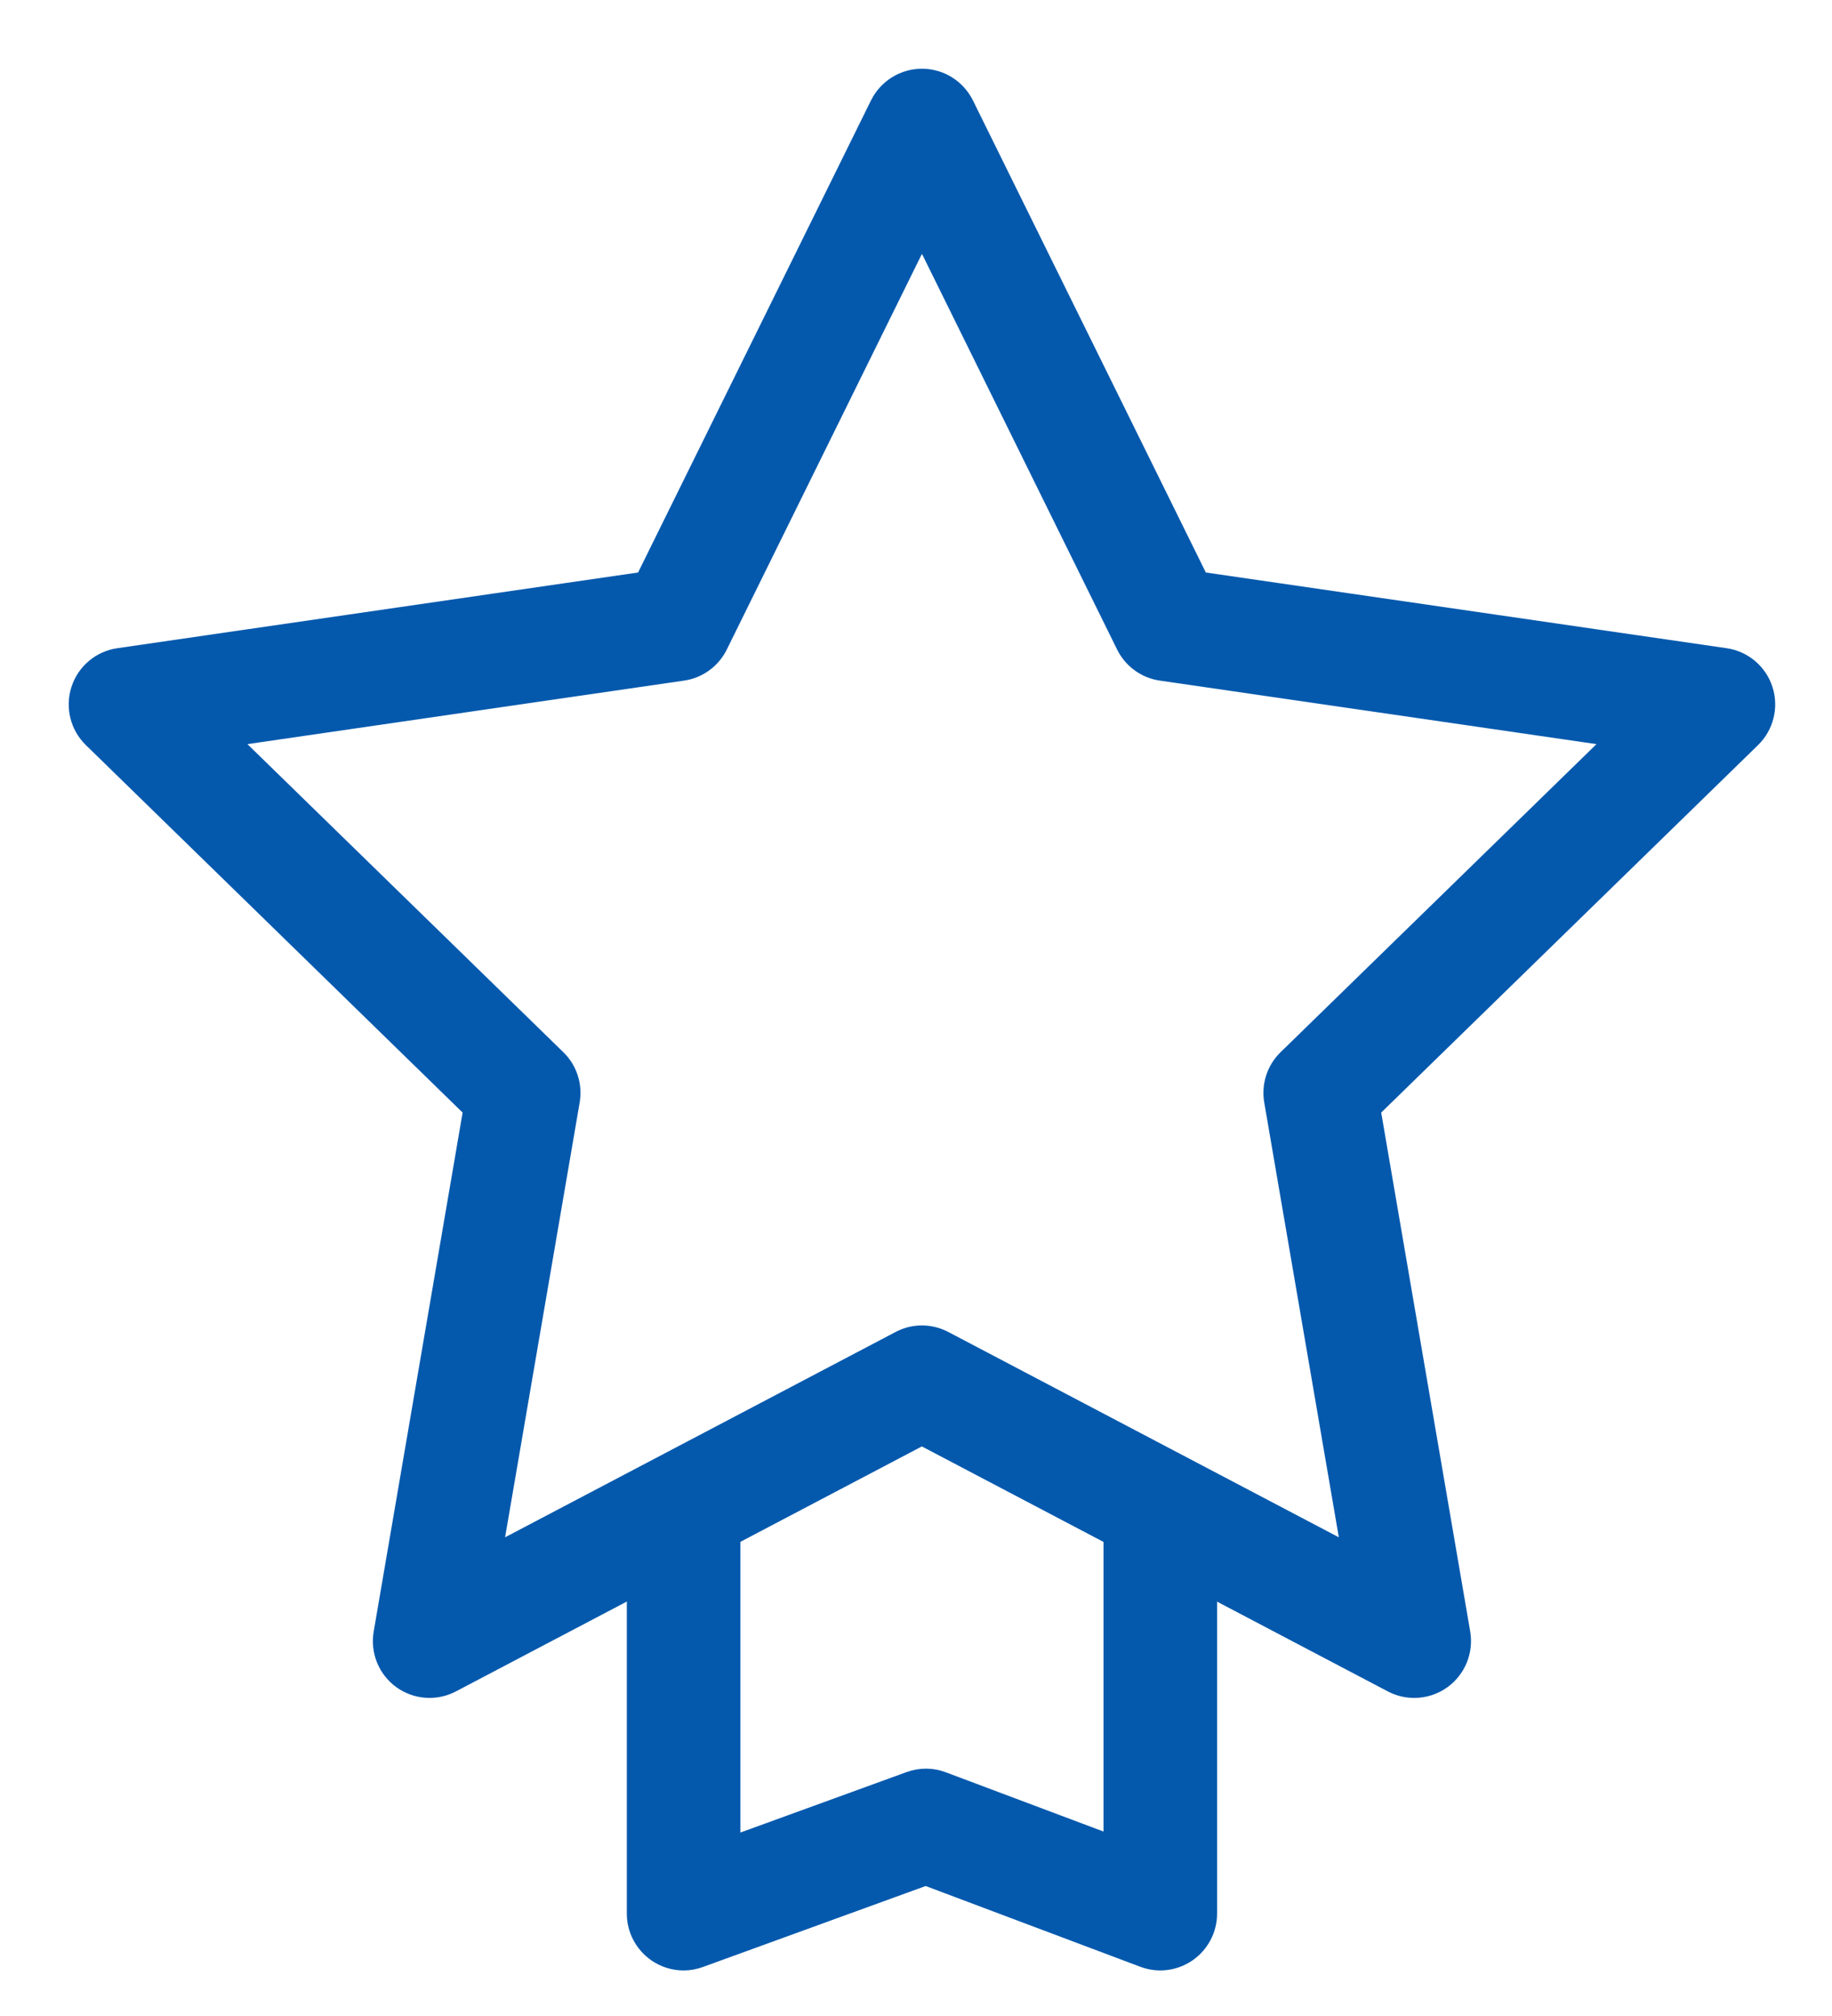
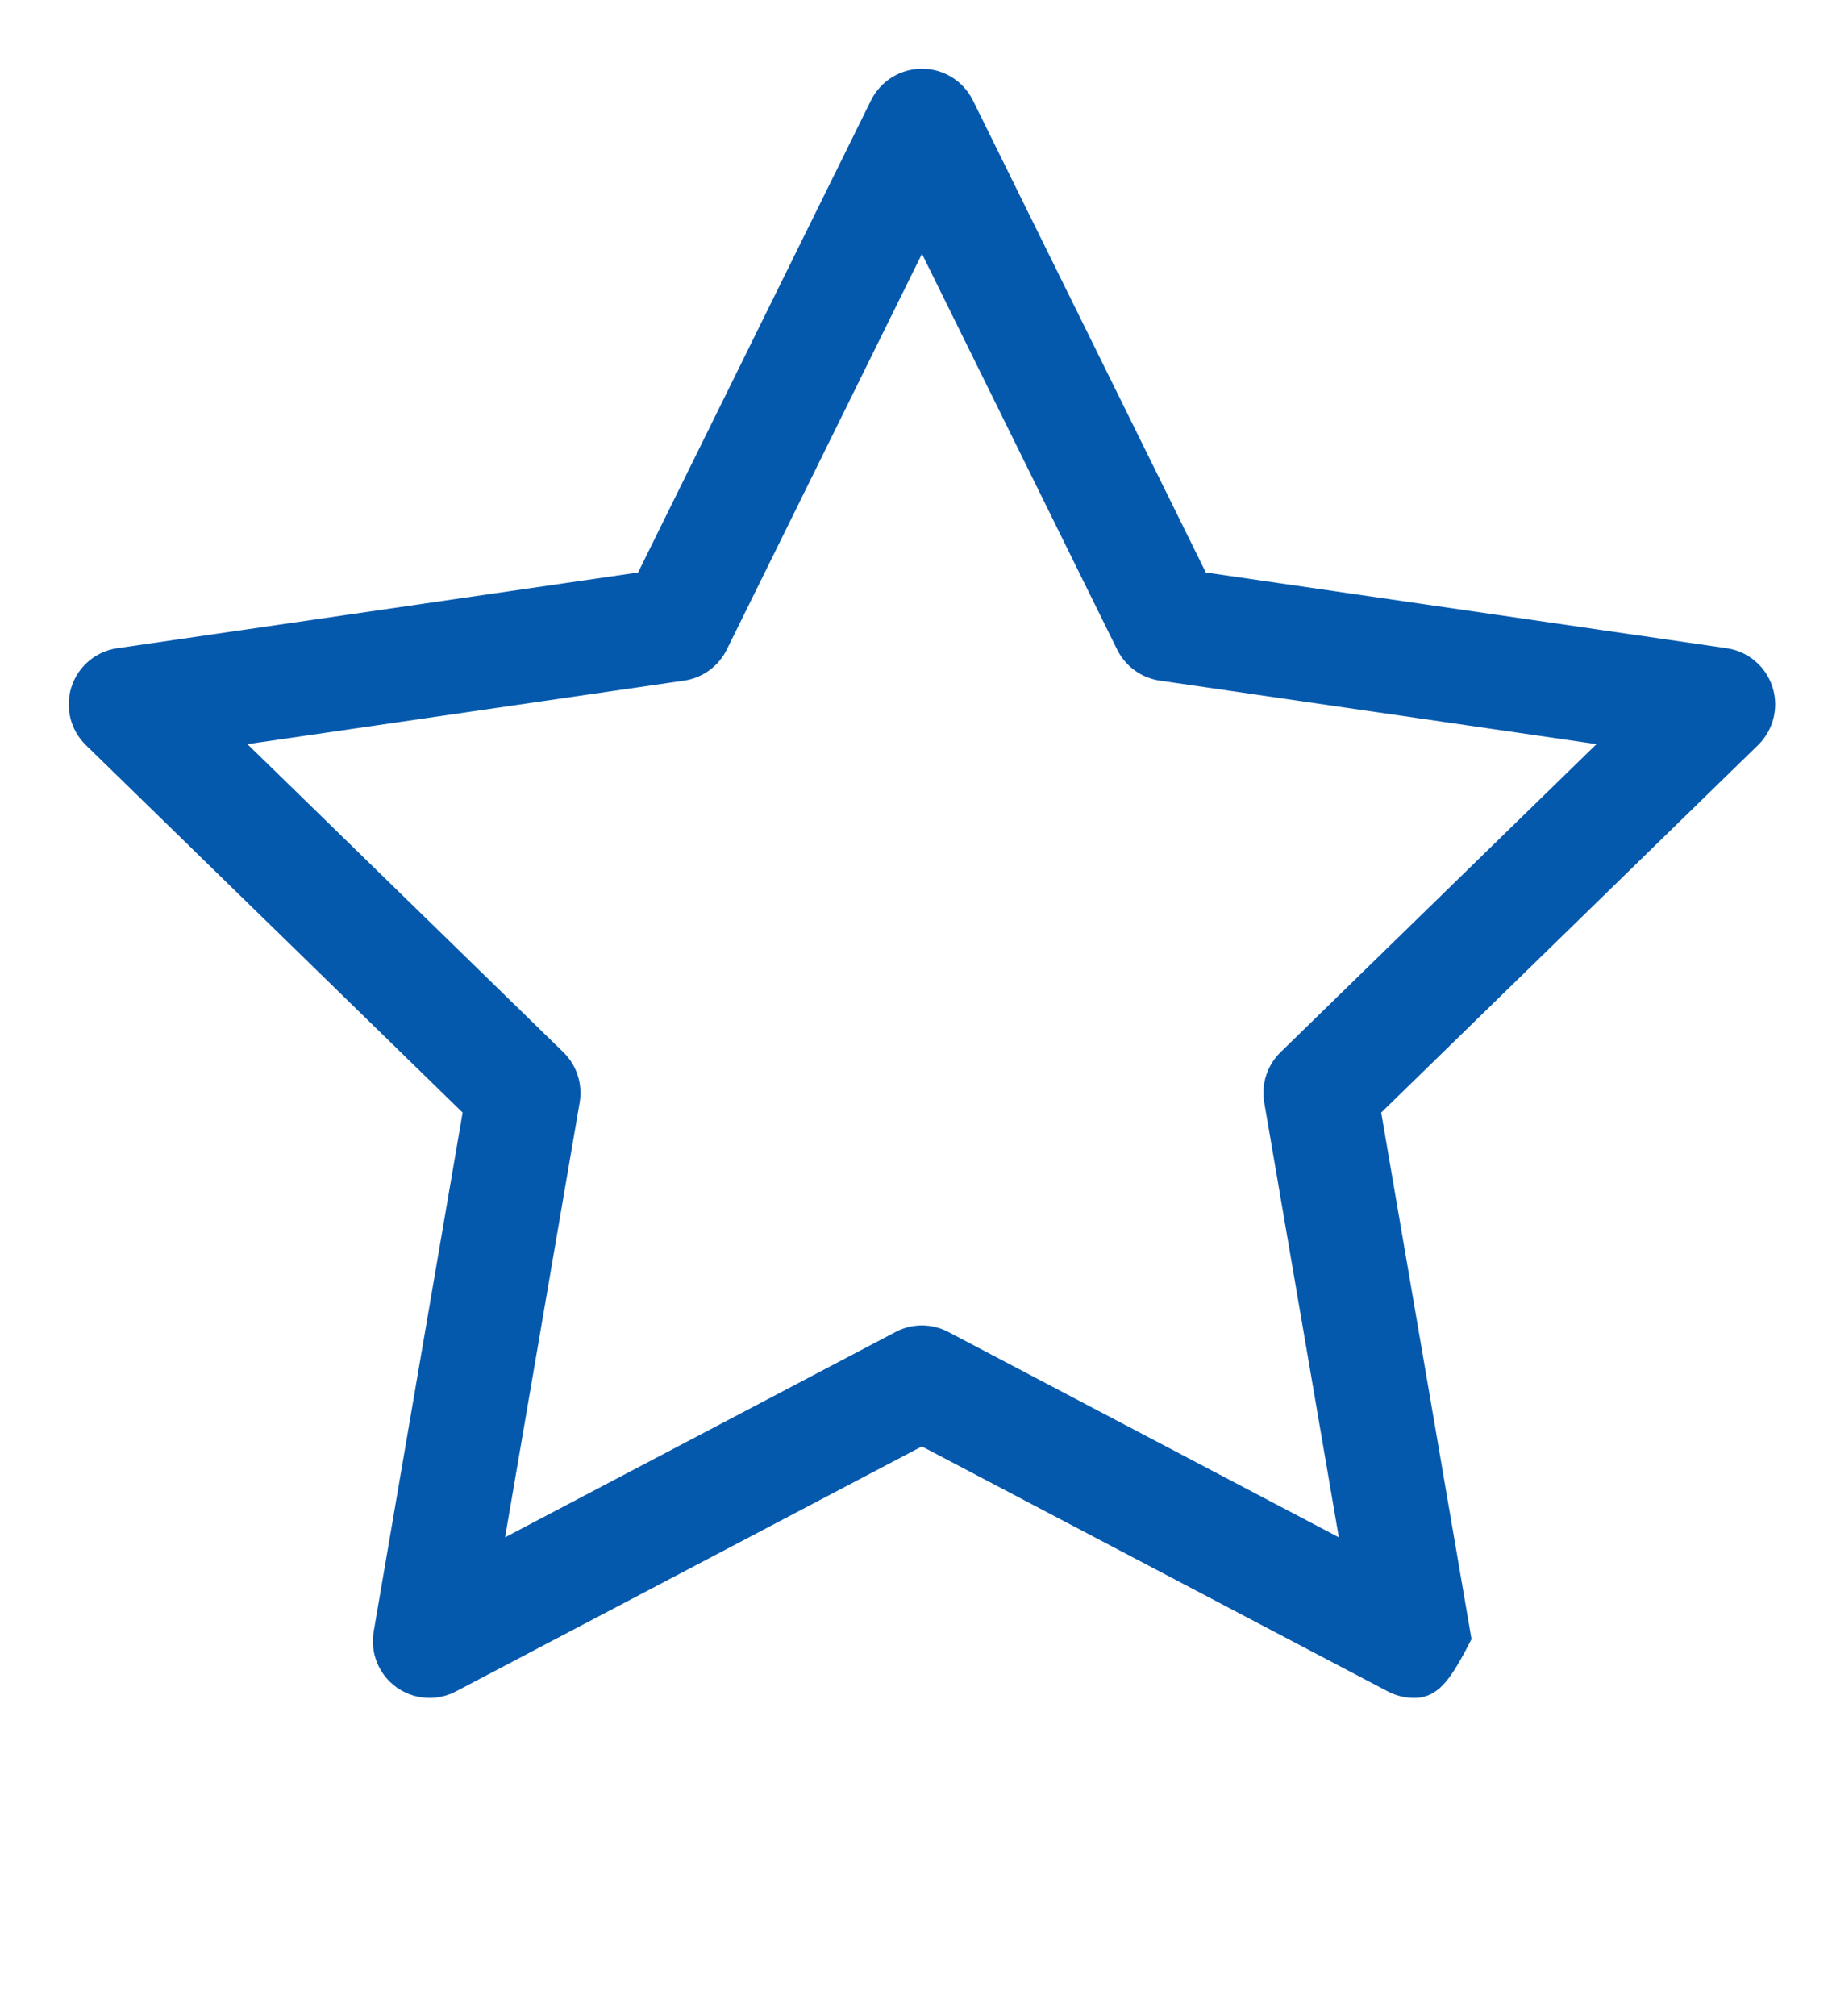
<svg xmlns="http://www.w3.org/2000/svg" width="20" height="22" viewBox="0 0 20 22" fill="none">
-   <path d="M15.439 18.279C15.38 18.279 15.321 18.265 15.266 18.236L10.064 15.502L4.862 18.236C4.738 18.302 4.587 18.291 4.473 18.209C4.359 18.126 4.302 17.986 4.326 17.847L5.319 12.054L1.112 7.952C1.011 7.854 0.975 7.707 1.018 7.573C1.061 7.439 1.177 7.341 1.317 7.321L7.132 6.476L9.733 1.206C9.796 1.08 9.924 1 10.065 1C10.206 1 10.334 1.08 10.397 1.206L12.998 6.476L18.813 7.321C18.953 7.341 19.069 7.439 19.112 7.573C19.155 7.706 19.119 7.854 19.018 7.952L14.81 12.054L15.804 17.847C15.827 17.986 15.77 18.126 15.656 18.209C15.592 18.255 15.516 18.279 15.439 18.279ZM10.065 14.714C10.124 14.714 10.183 14.729 10.237 14.757L14.948 17.233L14.048 11.988C14.028 11.868 14.067 11.746 14.155 11.661L17.966 7.946L12.699 7.18C12.578 7.163 12.474 7.087 12.42 6.978L10.065 2.205L7.71 6.978C7.656 7.087 7.552 7.163 7.431 7.18L2.164 7.946L5.975 11.661C6.063 11.746 6.102 11.868 6.082 11.988L5.182 17.233L9.893 14.757C9.947 14.728 10.006 14.714 10.065 14.714Z" fill="#0559AD" stroke="#0559AD" stroke-width="0.5" />
-   <path d="M7.463 21.253C7.388 21.253 7.314 21.23 7.251 21.186C7.152 21.116 7.093 21.003 7.093 20.883V16.521C7.093 16.317 7.258 16.152 7.463 16.152C7.667 16.152 7.833 16.317 7.833 16.521V20.355L9.983 19.573C10.066 19.543 10.156 19.543 10.239 19.575L12.297 20.348V16.521C12.297 16.317 12.463 16.151 12.667 16.151C12.871 16.151 13.037 16.317 13.037 16.521V20.882C13.037 21.004 12.977 21.117 12.877 21.187C12.777 21.256 12.65 21.272 12.537 21.229L10.107 20.315L7.589 21.23C7.548 21.245 7.506 21.253 7.463 21.253Z" fill="#0559AD" stroke="#0559AD" stroke-width="0.5" />
+   <path d="M15.439 18.279C15.38 18.279 15.321 18.265 15.266 18.236L10.064 15.502L4.862 18.236C4.738 18.302 4.587 18.291 4.473 18.209C4.359 18.126 4.302 17.986 4.326 17.847L5.319 12.054L1.112 7.952C1.011 7.854 0.975 7.707 1.018 7.573C1.061 7.439 1.177 7.341 1.317 7.321L7.132 6.476L9.733 1.206C9.796 1.08 9.924 1 10.065 1C10.206 1 10.334 1.08 10.397 1.206L12.998 6.476L18.813 7.321C18.953 7.341 19.069 7.439 19.112 7.573C19.155 7.706 19.119 7.854 19.018 7.952L14.81 12.054L15.804 17.847C15.592 18.255 15.516 18.279 15.439 18.279ZM10.065 14.714C10.124 14.714 10.183 14.729 10.237 14.757L14.948 17.233L14.048 11.988C14.028 11.868 14.067 11.746 14.155 11.661L17.966 7.946L12.699 7.18C12.578 7.163 12.474 7.087 12.42 6.978L10.065 2.205L7.71 6.978C7.656 7.087 7.552 7.163 7.431 7.18L2.164 7.946L5.975 11.661C6.063 11.746 6.102 11.868 6.082 11.988L5.182 17.233L9.893 14.757C9.947 14.728 10.006 14.714 10.065 14.714Z" fill="#0559AD" stroke="#0559AD" stroke-width="0.5" />
</svg>